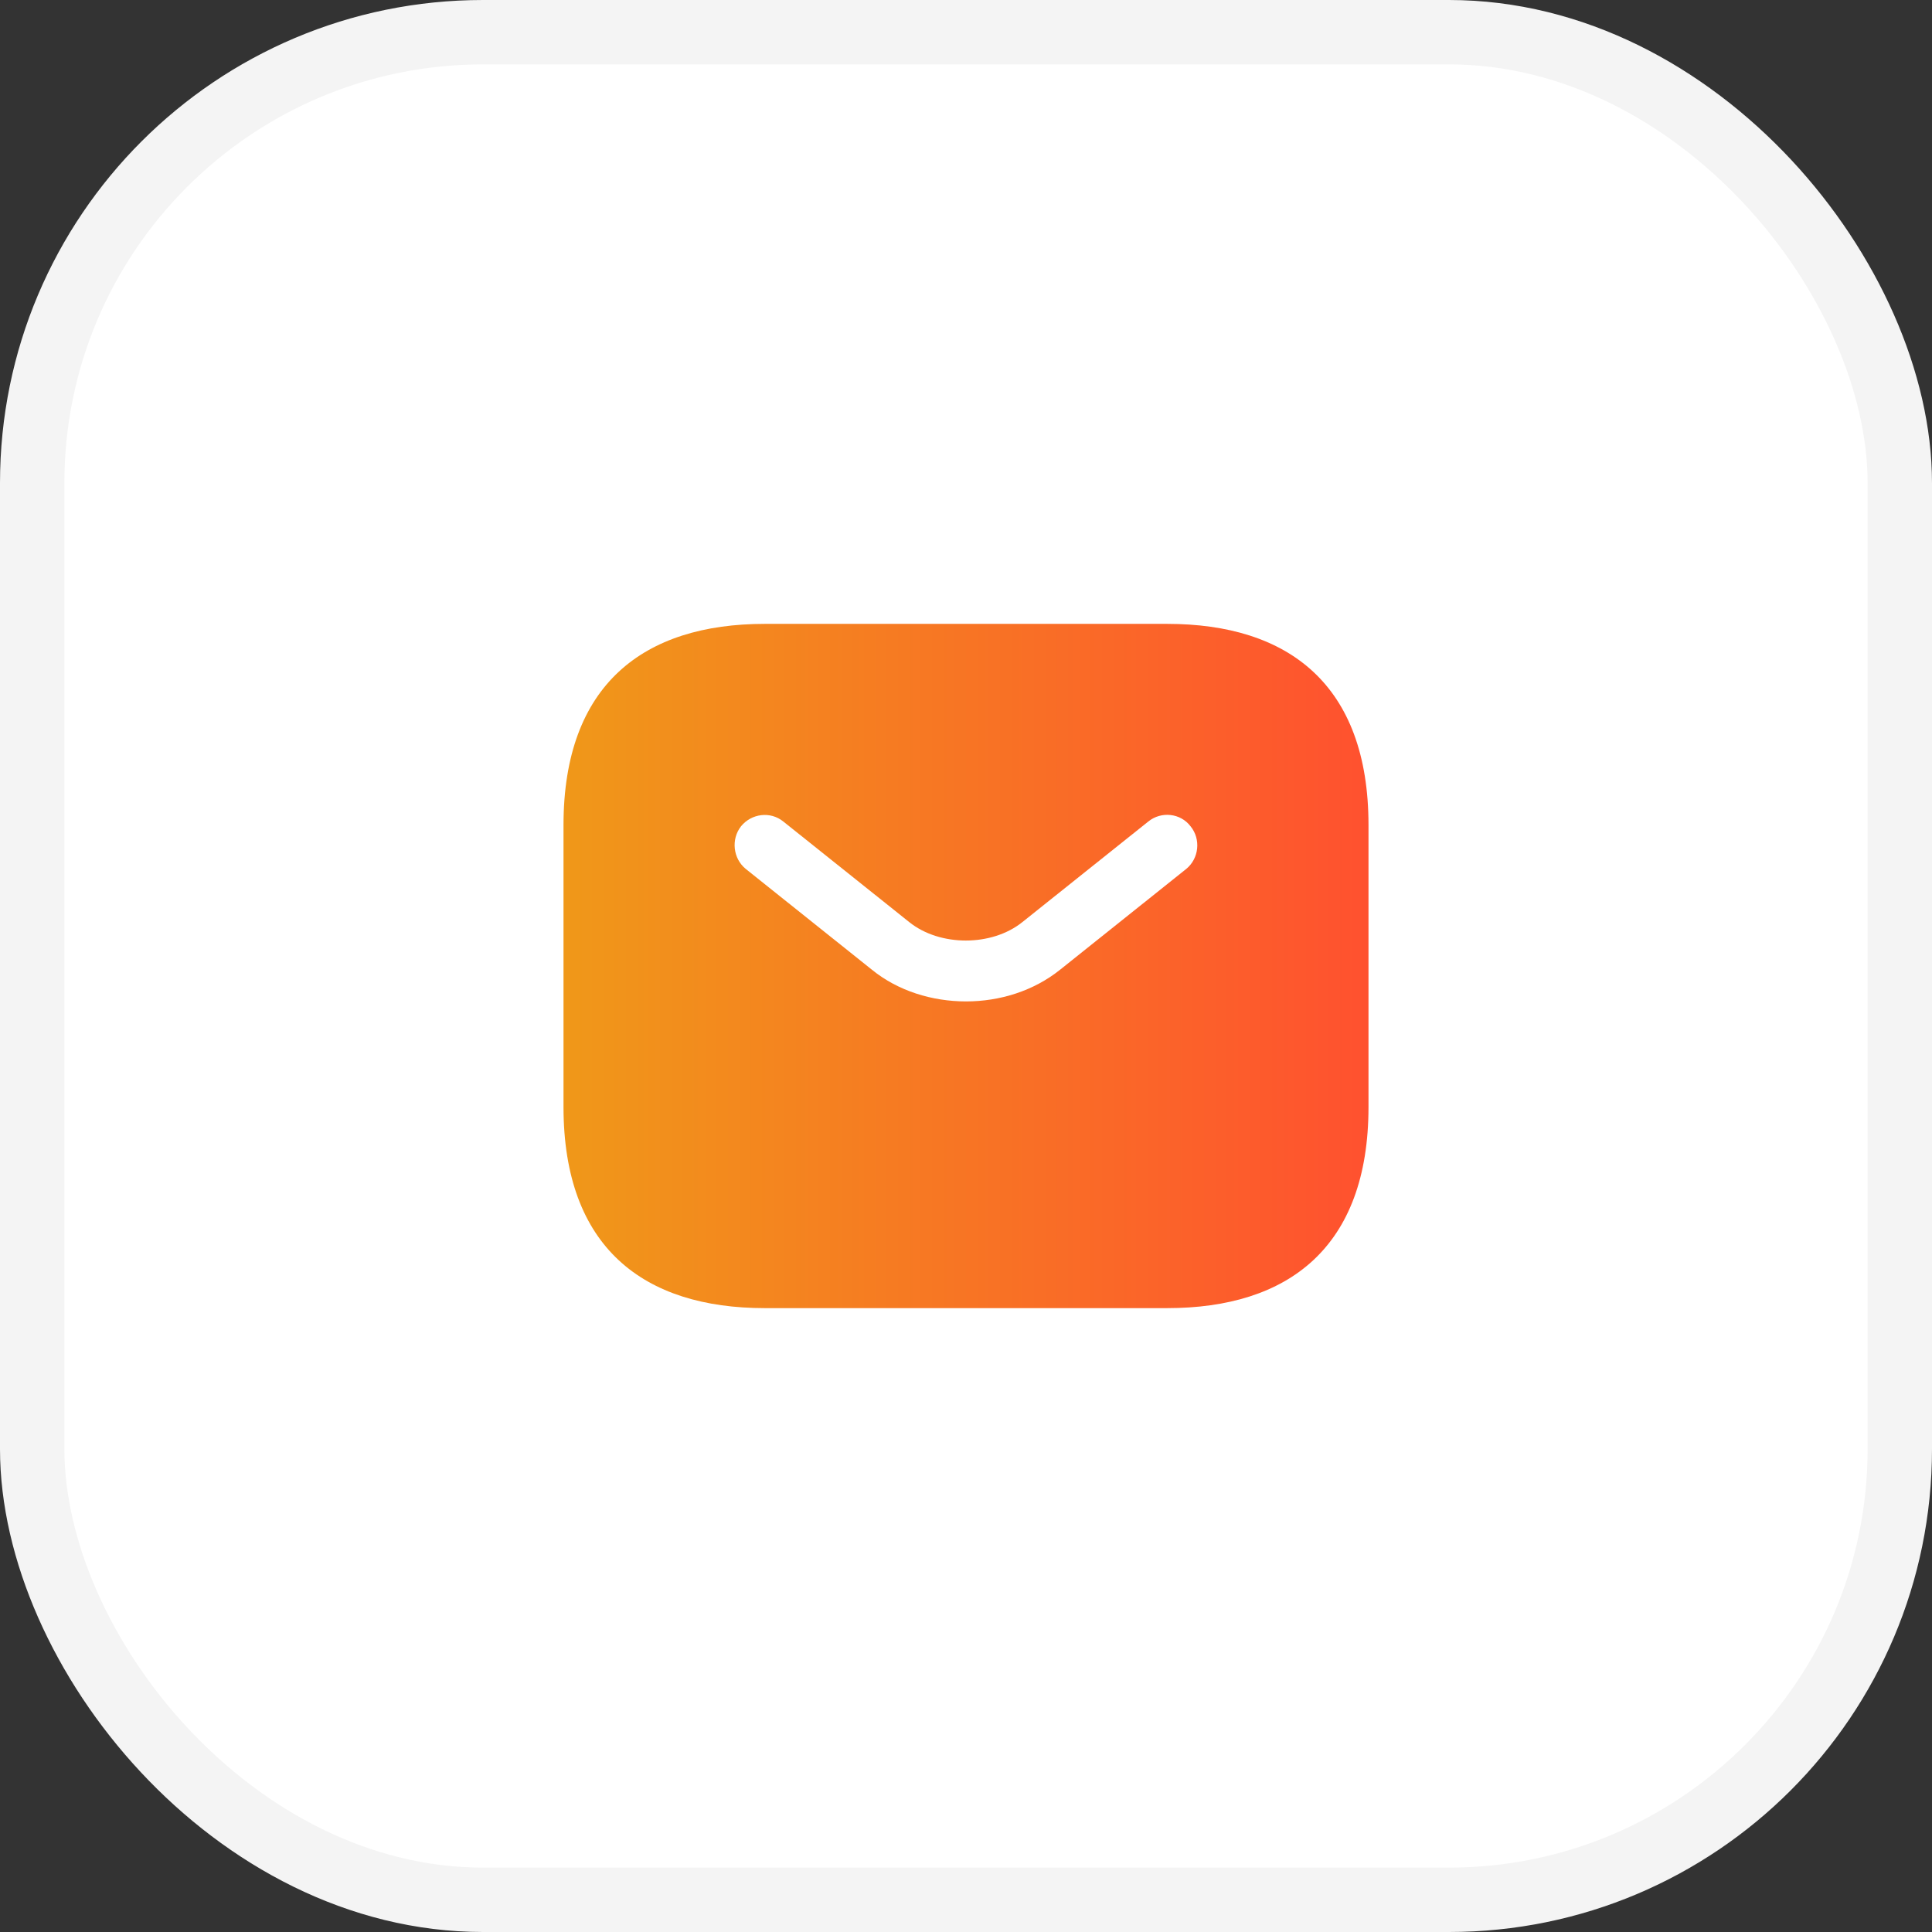
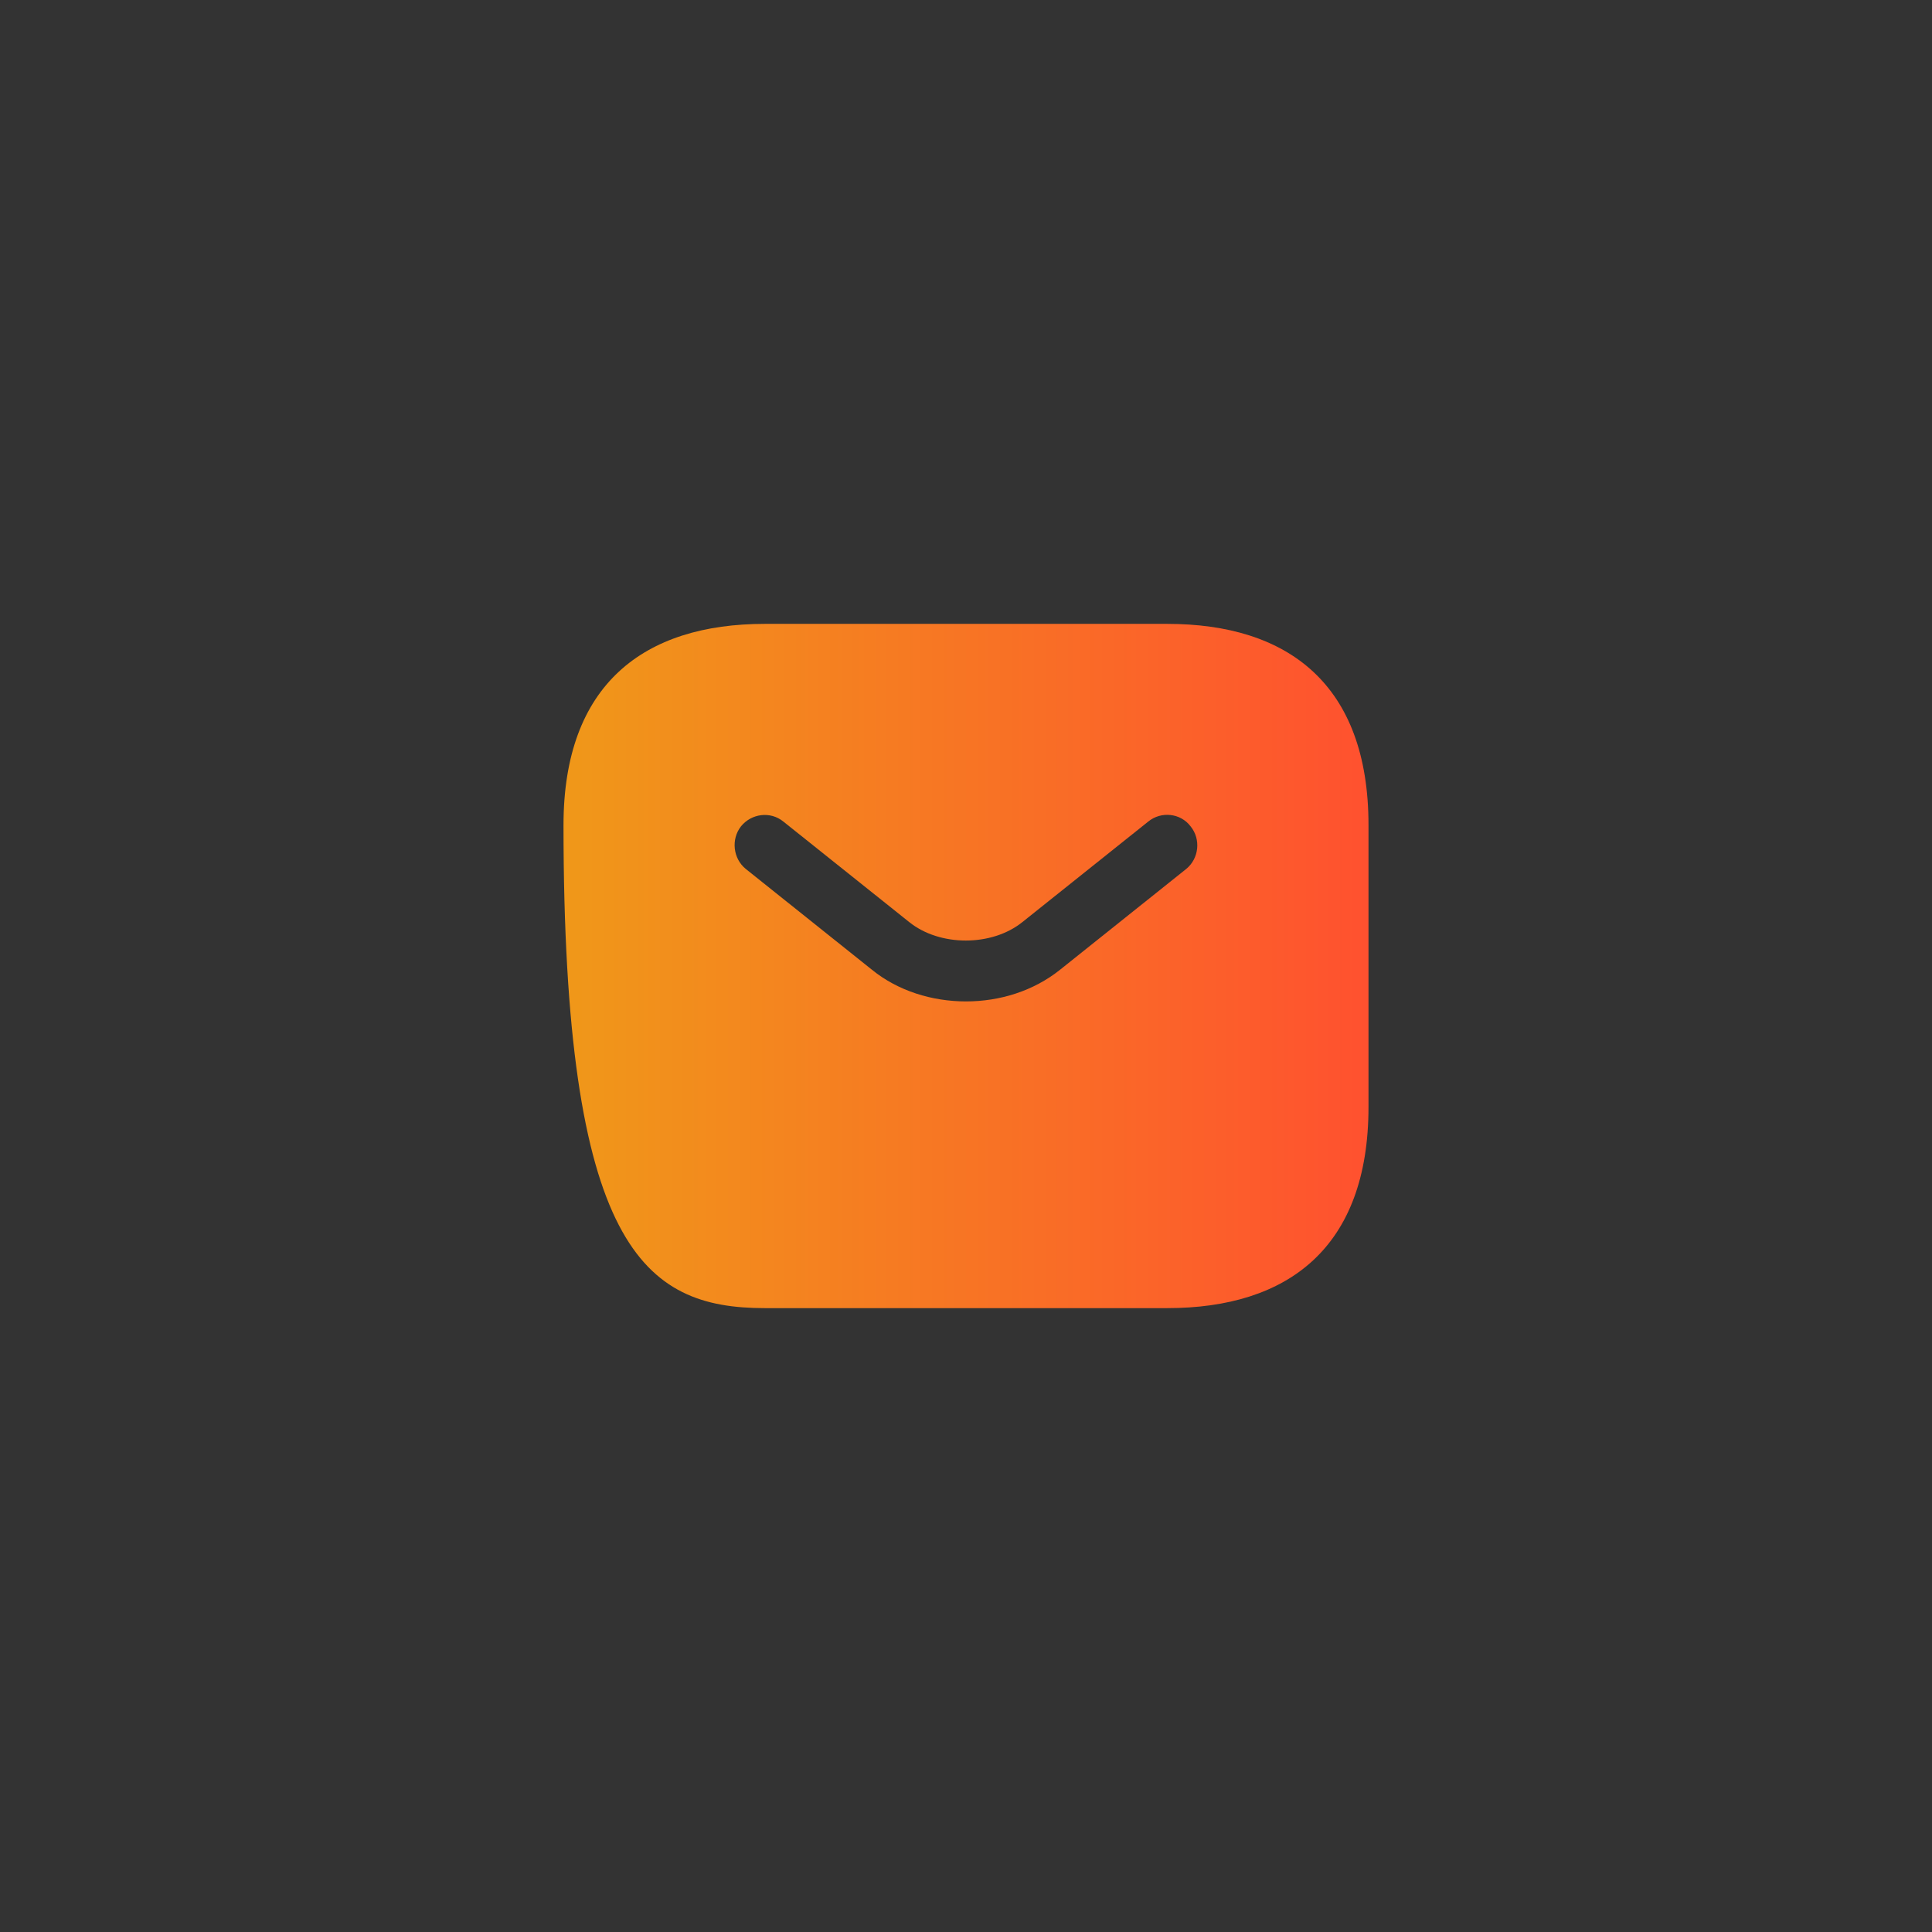
<svg xmlns="http://www.w3.org/2000/svg" width="60" height="60" viewBox="0 0 60 60" fill="none">
  <rect x="0" y="0" width="60" height="60" fill="#333333" stroke="none" />
-   <rect x="1" y="1" width="58" height="58" rx="14" fill="white" stroke="#F4F4F4" stroke-width="2" />
-   <path d="M36.25 19.375H23.75C20 19.375 17.5 21.25 17.5 25.625V34.375C17.5 38.75 20 40.625 23.75 40.625H36.25C40 40.625 42.5 38.75 42.5 34.375V25.625C42.5 21.25 40 19.375 36.25 19.375ZM36.837 26.988L32.925 30.113C32.1 30.775 31.05 31.1 30 31.1C28.95 31.1 27.887 30.775 27.075 30.113L23.163 26.988C22.762 26.663 22.7 26.062 23.012 25.663C23.337 25.262 23.925 25.188 24.325 25.512L28.238 28.637C29.188 29.4 30.8 29.4 31.75 28.637L35.663 25.512C36.062 25.188 36.663 25.25 36.975 25.663C37.3 26.062 37.237 26.663 36.837 26.988Z" fill="url(#paint0_linear_154_2982)" />
+   <path d="M36.25 19.375H23.75C20 19.375 17.5 21.25 17.5 25.625C17.5 38.75 20 40.625 23.75 40.625H36.25C40 40.625 42.5 38.75 42.5 34.375V25.625C42.5 21.25 40 19.375 36.25 19.375ZM36.837 26.988L32.925 30.113C32.1 30.775 31.05 31.1 30 31.1C28.95 31.1 27.887 30.775 27.075 30.113L23.163 26.988C22.762 26.663 22.7 26.062 23.012 25.663C23.337 25.262 23.925 25.188 24.325 25.512L28.238 28.637C29.188 29.4 30.8 29.4 31.75 28.637L35.663 25.512C36.062 25.188 36.663 25.25 36.975 25.663C37.3 26.062 37.237 26.663 36.837 26.988Z" fill="url(#paint0_linear_154_2982)" />
  <defs>
    <linearGradient id="paint0_linear_154_2982" x1="17.5" y1="30" x2="42.5" y2="30" gradientUnits="userSpaceOnUse">
      <stop stop-color="#F09819" />
      <stop offset="1" stop-color="#FF512F" />
    </linearGradient>
  </defs>
</svg>